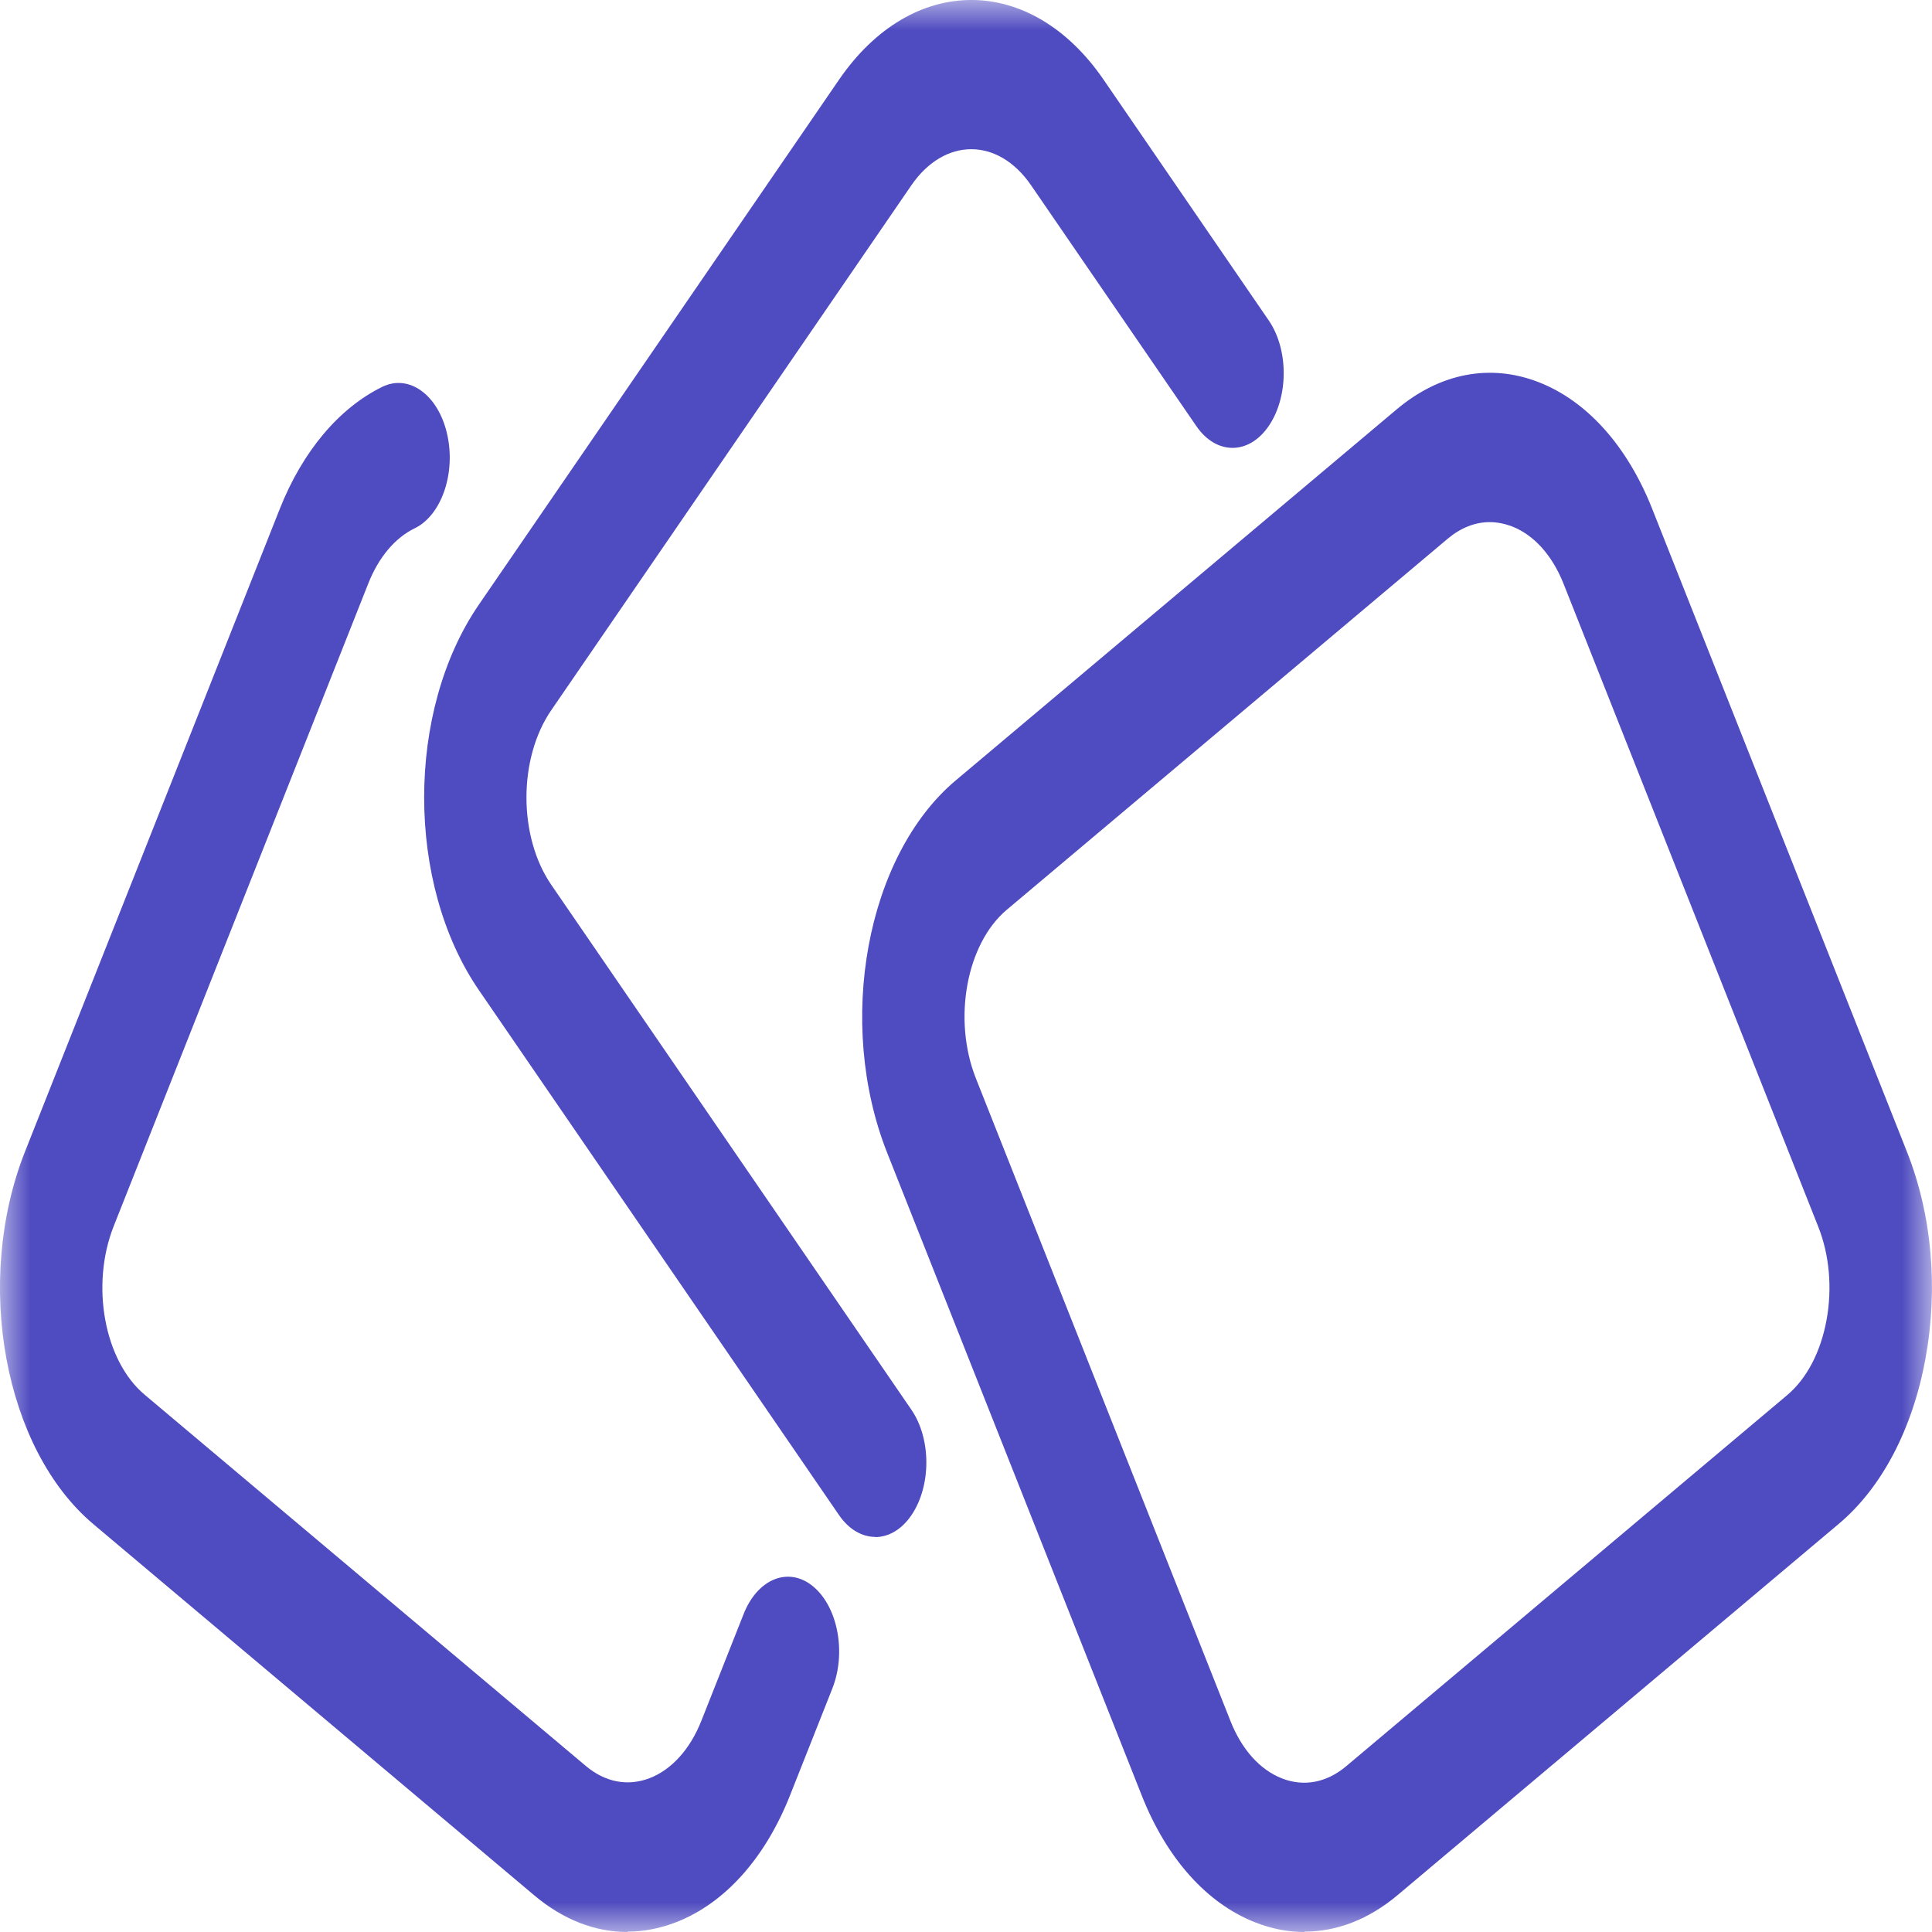
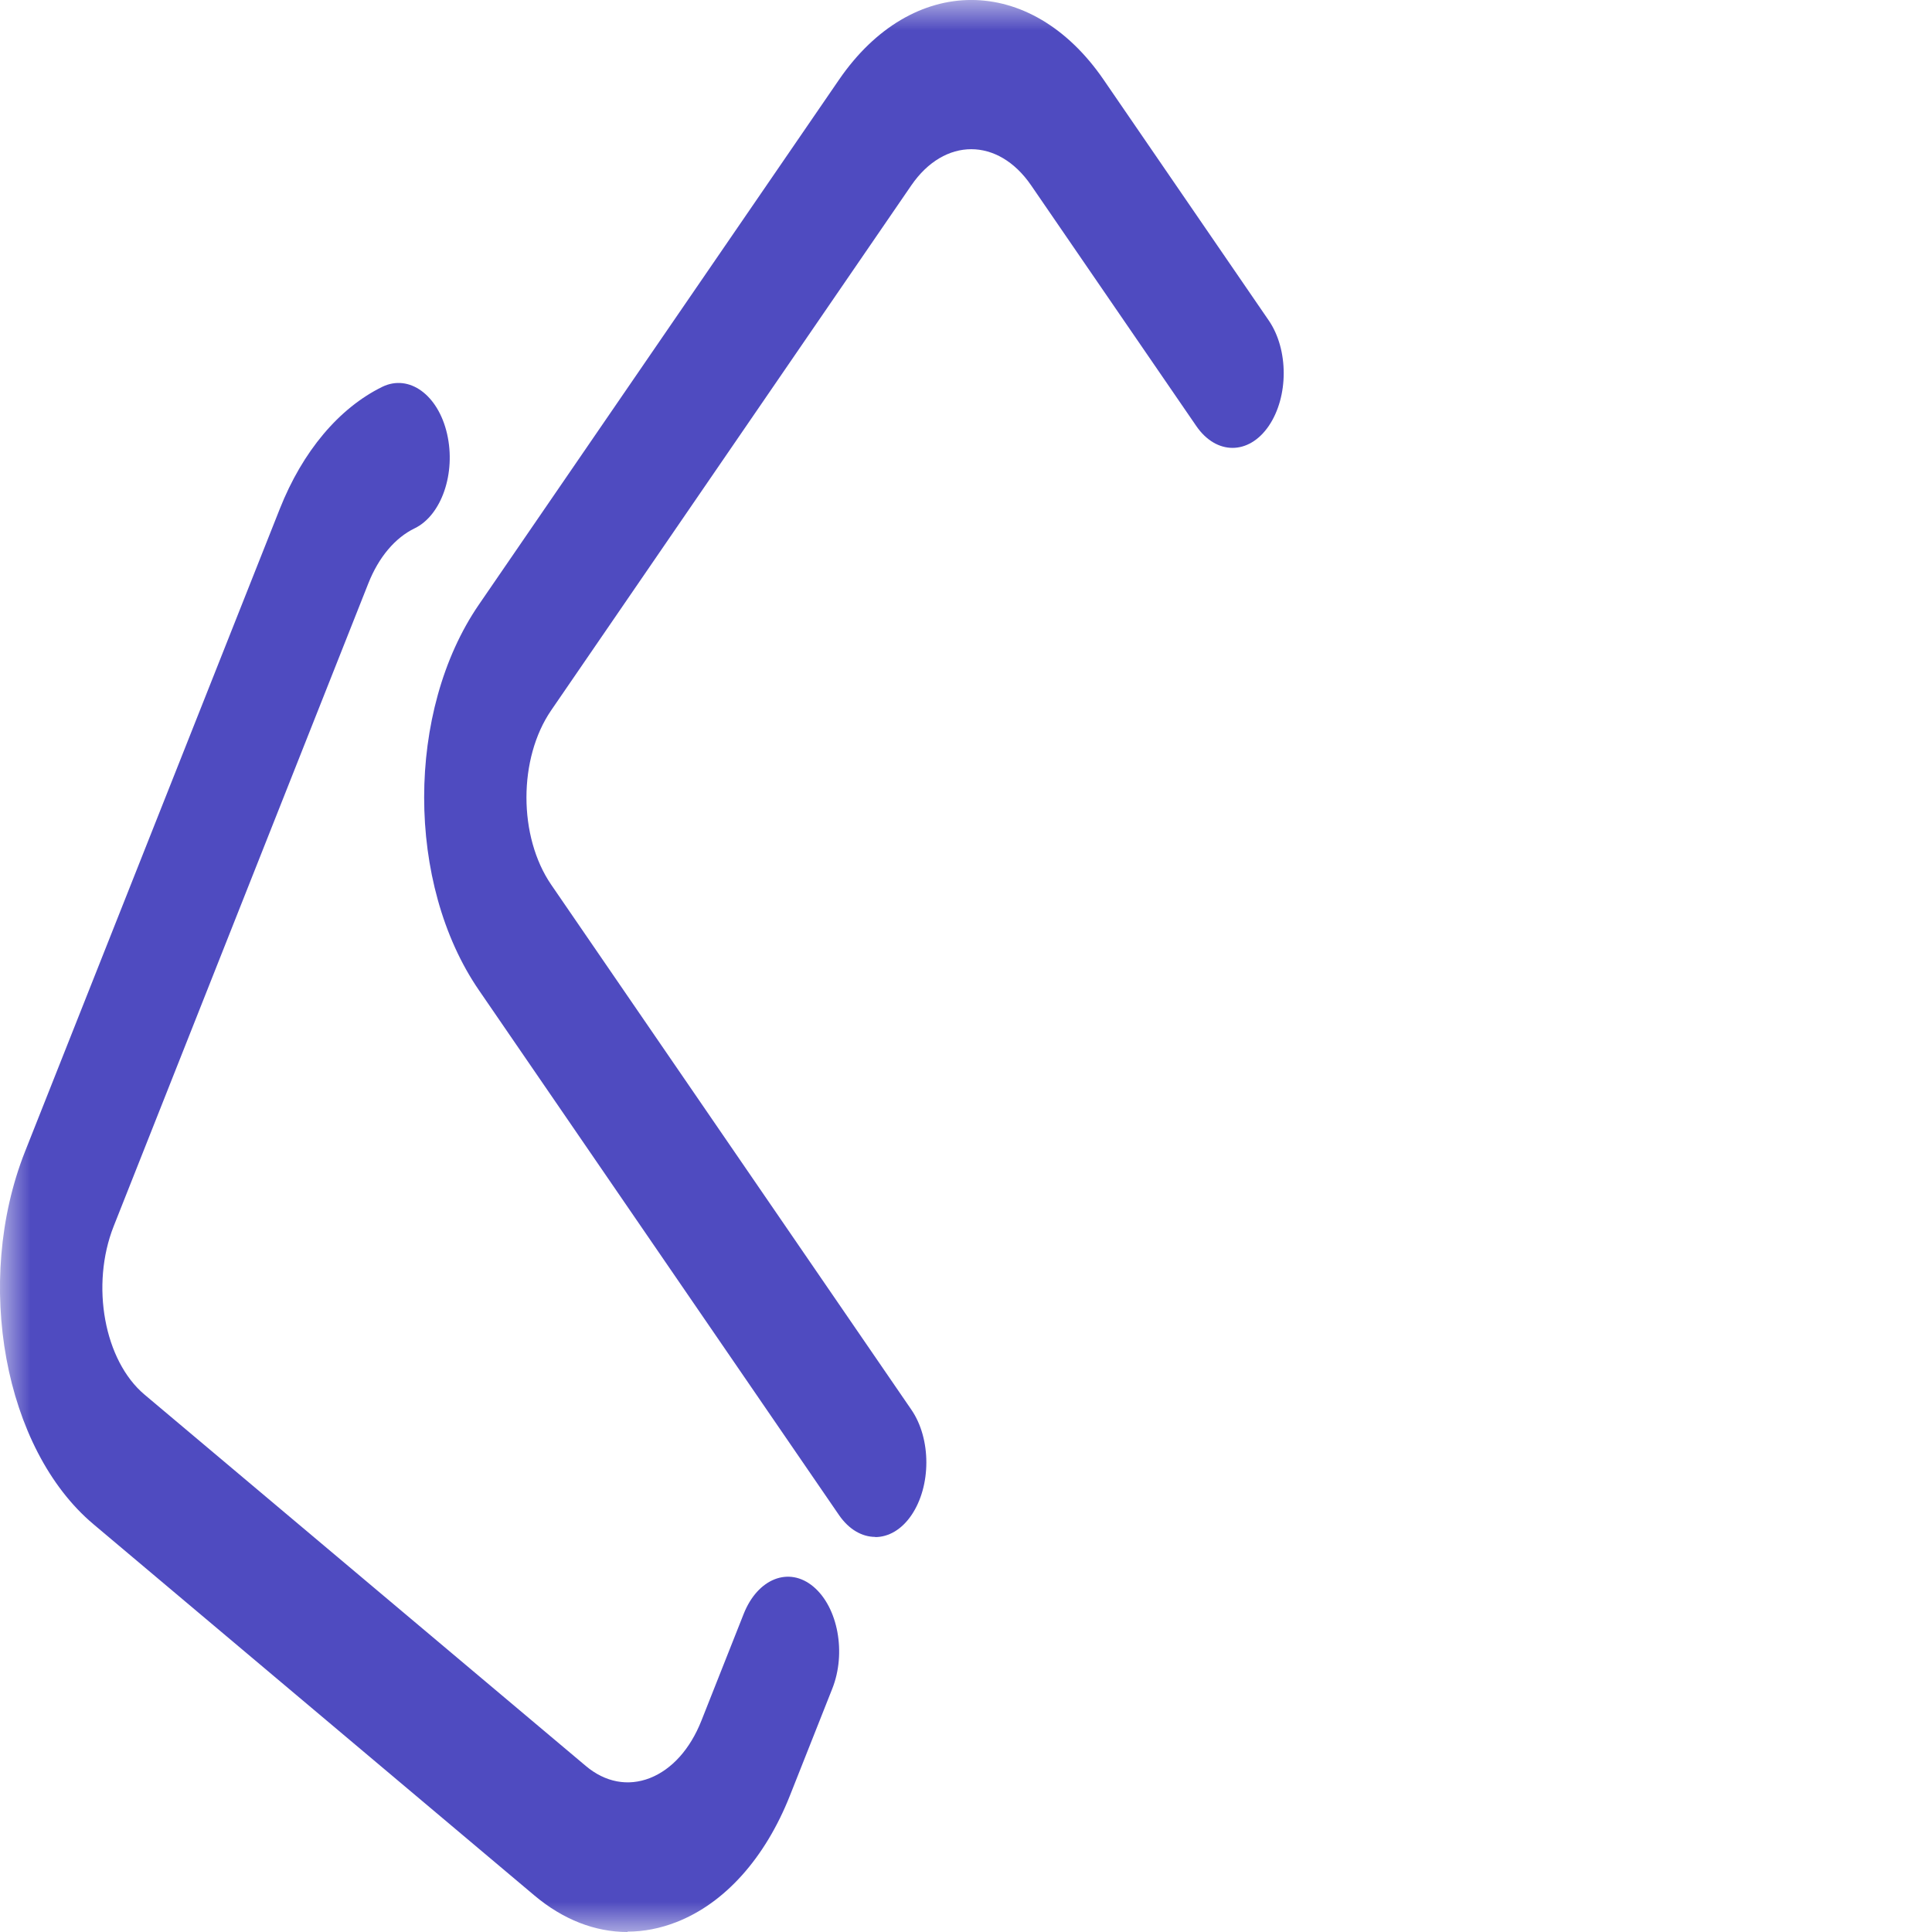
<svg xmlns="http://www.w3.org/2000/svg" width="32" height="32" viewBox="0 0 32 32" fill="none">
  <mask id="mask0_987_457" style="mask-type:luminance" maskUnits="userSpaceOnUse" x="0" y="0" width="32" height="32">
    <path d="M32 0H0V32H32V0Z" fill="white" />
  </mask>
  <g mask="url(#mask0_987_457)">
    <path d="M10.393 32C9.857 32 9.329 31.796 8.854 31.397L1.548 25.246C0.068 24.001 -0.439 21.234 0.413 19.077L4.634 8.429C5.011 7.477 5.613 6.76 6.332 6.407C6.776 6.191 7.257 6.54 7.405 7.186C7.554 7.835 7.314 8.534 6.869 8.75C6.542 8.908 6.271 9.232 6.101 9.662L1.883 20.31C1.497 21.287 1.726 22.539 2.396 23.101L9.702 29.249C10.024 29.521 10.402 29.592 10.765 29.45C11.127 29.308 11.431 28.971 11.617 28.501L12.317 26.733C12.55 26.143 13.07 25.939 13.475 26.282C13.88 26.625 14.02 27.379 13.785 27.97L13.085 29.737C12.673 30.779 12.003 31.524 11.204 31.836C10.934 31.941 10.663 31.994 10.393 31.994V32Z" fill="#4F4BC0" />
    <path d="M14.497 25.456C14.281 25.456 14.063 25.336 13.897 25.095L7.932 16.4C6.723 14.638 6.723 11.776 7.932 10.014L13.897 1.32C15.106 -0.442 17.072 -0.439 18.279 1.32L21.014 5.307C21.345 5.789 21.345 6.571 21.014 7.056C20.684 7.539 20.145 7.539 19.814 7.056L17.078 3.069C16.531 2.272 15.643 2.272 15.095 3.069L9.13 11.764C8.583 12.561 8.583 13.856 9.13 14.654L15.095 23.349C15.426 23.831 15.426 24.613 15.095 25.098C14.93 25.339 14.714 25.459 14.495 25.459L14.497 25.456Z" fill="#4F4BC0" />
-     <path d="M21.604 32C21.335 32 21.061 31.947 20.794 31.842C19.993 31.53 19.325 30.785 18.913 29.744L14.695 19.096C13.84 16.938 14.349 14.172 15.83 12.926L23.136 6.778C23.85 6.179 24.684 6.018 25.485 6.33C26.287 6.642 26.955 7.39 27.366 8.429L31.585 19.077C31.998 20.119 32.106 21.333 31.892 22.502C31.678 23.67 31.167 24.644 30.452 25.243L23.146 31.391C22.671 31.79 22.143 31.994 21.607 31.994L21.604 32ZM24.675 8.648C24.433 8.648 24.196 8.741 23.982 8.92L16.676 15.068C16.006 15.631 15.777 16.883 16.163 17.859L20.381 28.507C20.567 28.977 20.869 29.314 21.233 29.456C21.596 29.598 21.973 29.527 22.296 29.255L29.602 23.107C29.924 22.835 30.155 22.397 30.253 21.865C30.35 21.336 30.302 20.786 30.115 20.316L25.897 9.668C25.71 9.198 25.409 8.862 25.044 8.719C24.921 8.673 24.798 8.648 24.675 8.648Z" fill="#4F4BC0" />
  </g>
</svg>